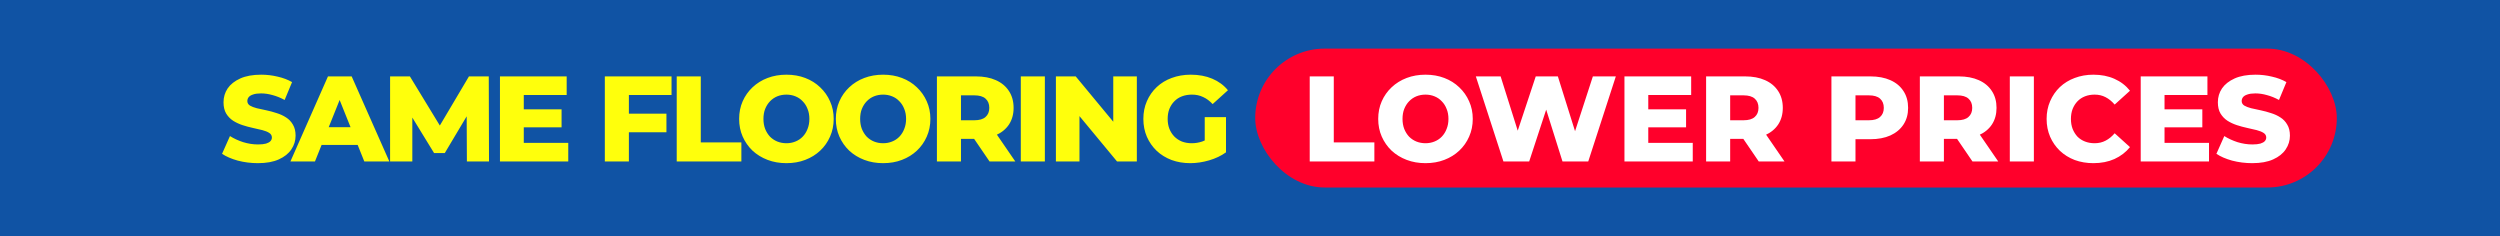
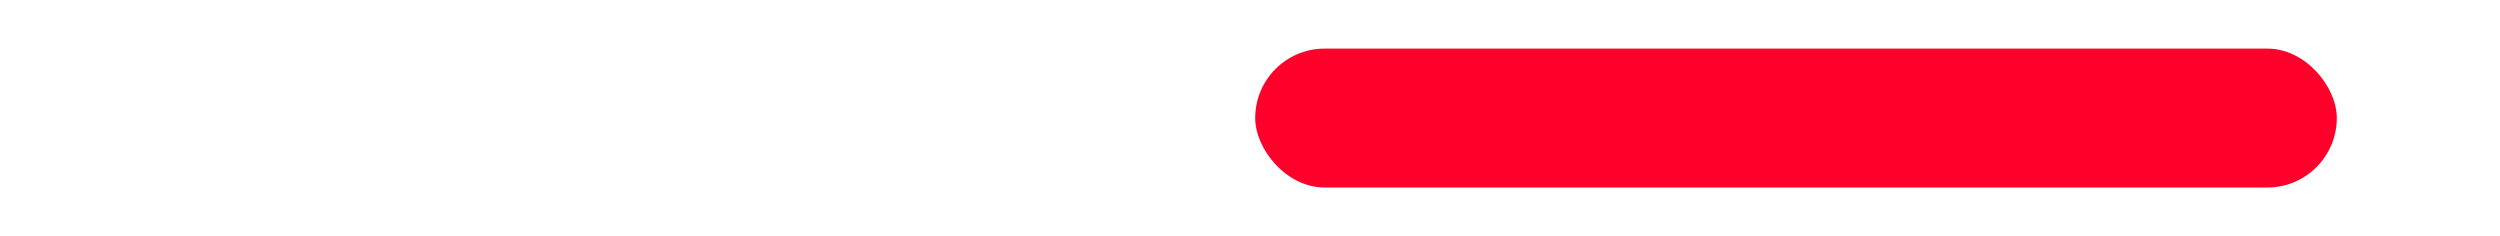
<svg xmlns="http://www.w3.org/2000/svg" width="1440" height="136" viewBox="0 0 1440 136" fill="none">
-   <rect width="1440" height="136" fill="#1053A4" />
  <rect x="723" y="28" width="623" height="80" rx="40" fill="#FF002B" />
-   <path d="M754.397 93V44H768.257V82.01H791.637V93H754.397ZM821.08 93.98C817.16 93.98 813.543 93.35 810.23 92.09C806.916 90.83 804.023 89.057 801.55 86.77C799.123 84.437 797.233 81.73 795.88 78.65C794.526 75.57 793.85 72.187 793.85 68.5C793.85 64.813 794.526 61.43 795.88 58.35C797.233 55.27 799.123 52.587 801.55 50.3C804.023 47.967 806.916 46.17 810.23 44.91C813.543 43.65 817.16 43.02 821.08 43.02C825.046 43.02 828.663 43.65 831.93 44.91C835.243 46.17 838.113 47.967 840.54 50.3C842.966 52.587 844.856 55.27 846.21 58.35C847.61 61.43 848.31 64.813 848.31 68.5C848.31 72.187 847.61 75.593 846.21 78.72C844.856 81.8 842.966 84.483 840.54 86.77C838.113 89.057 835.243 90.83 831.93 92.09C828.663 93.35 825.046 93.98 821.08 93.98ZM821.08 82.5C822.946 82.5 824.673 82.173 826.26 81.52C827.893 80.867 829.293 79.933 830.46 78.72C831.673 77.46 832.606 75.967 833.26 74.24C833.96 72.513 834.31 70.6 834.31 68.5C834.31 66.353 833.96 64.44 833.26 62.76C832.606 61.033 831.673 59.563 830.46 58.35C829.293 57.09 827.893 56.133 826.26 55.48C824.673 54.827 822.946 54.5 821.08 54.5C819.213 54.5 817.463 54.827 815.83 55.48C814.243 56.133 812.843 57.09 811.63 58.35C810.463 59.563 809.53 61.033 808.83 62.76C808.176 64.44 807.85 66.353 807.85 68.5C807.85 70.6 808.176 72.513 808.83 74.24C809.53 75.967 810.463 77.46 811.63 78.72C812.843 79.933 814.243 80.867 815.83 81.52C817.463 82.173 819.213 82.5 821.08 82.5ZM865.97 93L850.08 44H864.36L877.73 86.42H870.52L884.59 44H897.33L910.63 86.42H903.7L917.49 44H930.72L914.83 93H899.99L888.65 56.95H892.64L880.81 93H865.97ZM948.426 62.97H971.176V73.33H948.426V62.97ZM949.406 82.29H975.026V93H935.686V44H974.116V54.71H949.406V82.29ZM982.717 93V44H1005.12C1009.6 44 1013.45 44.723 1016.67 46.17C1019.93 47.617 1022.45 49.717 1024.23 52.47C1026 55.177 1026.89 58.397 1026.89 62.13C1026.89 65.817 1026 69.013 1024.23 71.72C1022.45 74.38 1019.93 76.433 1016.67 77.88C1013.45 79.28 1009.6 79.98 1005.12 79.98H990.417L996.577 74.17V93H982.717ZM1013.03 93L1000.85 75.15H1015.62L1027.87 93H1013.03ZM996.577 75.64L990.417 69.27H1004.28C1007.17 69.27 1009.32 68.64 1010.72 67.38C1012.16 66.12 1012.89 64.37 1012.89 62.13C1012.89 59.843 1012.16 58.07 1010.72 56.81C1009.32 55.55 1007.17 54.92 1004.28 54.92H990.417L996.577 48.55V75.64ZM1054.9 93V44H1077.3C1081.78 44 1085.63 44.723 1088.85 46.17C1092.12 47.617 1094.64 49.717 1096.41 52.47C1098.19 55.177 1099.07 58.397 1099.07 62.13C1099.07 65.817 1098.19 69.013 1096.41 71.72C1094.64 74.427 1092.12 76.527 1088.85 78.02C1085.63 79.467 1081.78 80.19 1077.3 80.19H1062.6L1068.76 74.17V93H1054.9ZM1068.76 75.64L1062.6 69.27H1076.46C1079.36 69.27 1081.5 68.64 1082.9 67.38C1084.35 66.12 1085.07 64.37 1085.07 62.13C1085.07 59.843 1084.35 58.07 1082.9 56.81C1081.5 55.55 1079.36 54.92 1076.46 54.92H1062.6L1068.76 48.55V75.64ZM1105.83 93V44H1128.23C1132.71 44 1136.56 44.723 1139.78 46.17C1143.05 47.617 1145.57 49.717 1147.34 52.47C1149.12 55.177 1150 58.397 1150 62.13C1150 65.817 1149.12 69.013 1147.34 71.72C1145.57 74.38 1143.05 76.433 1139.78 77.88C1136.56 79.28 1132.71 79.98 1128.23 79.98H1113.53L1119.69 74.17V93H1105.83ZM1136.14 93L1123.96 75.15H1138.73L1150.98 93H1136.14ZM1119.69 75.64L1113.53 69.27H1127.39C1130.29 69.27 1132.43 68.64 1133.83 67.38C1135.28 66.12 1136 64.37 1136 62.13C1136 59.843 1135.28 58.07 1133.83 56.81C1132.43 55.55 1130.29 54.92 1127.39 54.92H1113.53L1119.69 48.55V75.64ZM1157.65 93V44H1171.51V93H1157.65ZM1205.8 93.98C1201.93 93.98 1198.33 93.373 1195.02 92.16C1191.75 90.9 1188.91 89.127 1186.48 86.84C1184.1 84.553 1182.23 81.87 1180.88 78.79C1179.53 75.663 1178.85 72.233 1178.85 68.5C1178.85 64.767 1179.53 61.36 1180.88 58.28C1182.23 55.153 1184.1 52.447 1186.48 50.16C1188.91 47.873 1191.75 46.123 1195.02 44.91C1198.33 43.65 1201.93 43.02 1205.8 43.02C1210.33 43.02 1214.36 43.813 1217.91 45.4C1221.5 46.987 1224.49 49.273 1226.87 52.26L1218.05 60.24C1216.46 58.373 1214.71 56.95 1212.8 55.97C1210.93 54.99 1208.83 54.5 1206.5 54.5C1204.49 54.5 1202.65 54.827 1200.97 55.48C1199.29 56.133 1197.84 57.09 1196.63 58.35C1195.46 59.563 1194.53 61.033 1193.83 62.76C1193.18 64.487 1192.85 66.4 1192.85 68.5C1192.85 70.6 1193.18 72.513 1193.83 74.24C1194.53 75.967 1195.46 77.46 1196.63 78.72C1197.84 79.933 1199.29 80.867 1200.97 81.52C1202.65 82.173 1204.49 82.5 1206.5 82.5C1208.83 82.5 1210.93 82.01 1212.8 81.03C1214.71 80.05 1216.46 78.627 1218.05 76.76L1226.87 84.74C1224.49 87.68 1221.5 89.967 1217.91 91.6C1214.36 93.187 1210.33 93.98 1205.8 93.98ZM1245.79 62.97H1268.54V73.33H1245.79V62.97ZM1246.77 82.29H1272.39V93H1233.05V44H1271.48V54.71H1246.77V82.29ZM1297.3 93.98C1293.29 93.98 1289.41 93.49 1285.68 92.51C1281.99 91.483 1278.98 90.177 1276.65 88.59L1281.2 78.37C1283.39 79.77 1285.91 80.937 1288.76 81.87C1291.65 82.757 1294.52 83.2 1297.37 83.2C1299.28 83.2 1300.82 83.037 1301.99 82.71C1303.16 82.337 1304 81.87 1304.51 81.31C1305.07 80.703 1305.35 80.003 1305.35 79.21C1305.35 78.09 1304.84 77.203 1303.81 76.55C1302.78 75.897 1301.45 75.36 1299.82 74.94C1298.19 74.52 1296.37 74.1 1294.36 73.68C1292.4 73.26 1290.42 72.723 1288.41 72.07C1286.45 71.417 1284.65 70.577 1283.02 69.55C1281.39 68.477 1280.06 67.1 1279.03 65.42C1278 63.693 1277.49 61.523 1277.49 58.91C1277.49 55.97 1278.28 53.31 1279.87 50.93C1281.5 48.55 1283.93 46.637 1287.15 45.19C1290.37 43.743 1294.38 43.02 1299.19 43.02C1302.41 43.02 1305.56 43.393 1308.64 44.14C1311.77 44.84 1314.54 45.89 1316.97 47.29L1312.7 57.58C1310.37 56.32 1308.06 55.387 1305.77 54.78C1303.48 54.127 1301.27 53.8 1299.12 53.8C1297.21 53.8 1295.67 54.01 1294.5 54.43C1293.33 54.803 1292.49 55.317 1291.98 55.97C1291.47 56.623 1291.21 57.37 1291.21 58.21C1291.21 59.283 1291.7 60.147 1292.68 60.8C1293.71 61.407 1295.04 61.92 1296.67 62.34C1298.35 62.713 1300.17 63.11 1302.13 63.53C1304.14 63.95 1306.12 64.487 1308.08 65.14C1310.09 65.747 1311.91 66.587 1313.54 67.66C1315.17 68.687 1316.48 70.063 1317.46 71.79C1318.49 73.47 1319 75.593 1319 78.16C1319 81.007 1318.18 83.643 1316.55 86.07C1314.96 88.45 1312.56 90.363 1309.34 91.81C1306.17 93.257 1302.15 93.98 1297.3 93.98Z" fill="white" />
-   <path d="M148.558 93.98C144.544 93.98 140.671 93.49 136.938 92.51C133.251 91.483 130.241 90.177 127.908 88.59L132.458 78.37C134.651 79.77 137.171 80.937 140.018 81.87C142.911 82.757 145.781 83.2 148.628 83.2C150.541 83.2 152.081 83.037 153.248 82.71C154.414 82.337 155.254 81.87 155.768 81.31C156.328 80.703 156.608 80.003 156.608 79.21C156.608 78.09 156.094 77.203 155.068 76.55C154.041 75.897 152.711 75.36 151.078 74.94C149.444 74.52 147.624 74.1 145.618 73.68C143.658 73.26 141.674 72.723 139.668 72.07C137.708 71.417 135.911 70.577 134.278 69.55C132.644 68.477 131.314 67.1 130.288 65.42C129.261 63.693 128.747 61.523 128.747 58.91C128.747 55.97 129.541 53.31 131.128 50.93C132.761 48.55 135.188 46.637 138.408 45.19C141.628 43.743 145.641 43.02 150.448 43.02C153.668 43.02 156.818 43.393 159.898 44.14C163.024 44.84 165.801 45.89 168.228 47.29L163.958 57.58C161.624 56.32 159.314 55.387 157.028 54.78C154.741 54.127 152.524 53.8 150.378 53.8C148.464 53.8 146.924 54.01 145.758 54.43C144.591 54.803 143.751 55.317 143.238 55.97C142.724 56.623 142.468 57.37 142.468 58.21C142.468 59.283 142.958 60.147 143.938 60.8C144.964 61.407 146.294 61.92 147.928 62.34C149.608 62.713 151.428 63.11 153.388 63.53C155.394 63.95 157.378 64.487 159.338 65.14C161.344 65.747 163.164 66.587 164.798 67.66C166.431 68.687 167.738 70.063 168.718 71.79C169.744 73.47 170.258 75.593 170.258 78.16C170.258 81.007 169.441 83.643 167.808 86.07C166.221 88.45 163.818 90.363 160.598 91.81C157.424 93.257 153.411 93.98 148.558 93.98ZM167.28 93L188.91 44H202.56L224.26 93H209.84L192.9 50.79H198.36L181.42 93H167.28ZM179.11 83.48L182.68 73.26H206.62L210.19 83.48H179.11ZM224.689 93V44H236.099L256.399 77.32H250.379L270.119 44H281.529L281.669 93H268.929L268.789 63.39H270.959L256.189 88.17H250.029L234.839 63.39H237.499V93H224.689ZM300.716 62.97H323.466V73.33H300.716V62.97ZM301.696 82.29H327.316V93H287.976V44H326.406V54.71H301.696V82.29ZM361.259 65.49H383.869V76.2H361.259V65.49ZM362.239 93H348.379V44H386.809V54.71H362.239V93ZM389.791 93V44H403.651V82.01H427.031V93H389.791ZM452.973 93.98C449.053 93.98 445.437 93.35 442.123 92.09C438.81 90.83 435.917 89.057 433.443 86.77C431.017 84.437 429.127 81.73 427.773 78.65C426.42 75.57 425.743 72.187 425.743 68.5C425.743 64.813 426.42 61.43 427.773 58.35C429.127 55.27 431.017 52.587 433.443 50.3C435.917 47.967 438.81 46.17 442.123 44.91C445.437 43.65 449.053 43.02 452.973 43.02C456.94 43.02 460.557 43.65 463.823 44.91C467.137 46.17 470.007 47.967 472.433 50.3C474.86 52.587 476.75 55.27 478.103 58.35C479.503 61.43 480.203 64.813 480.203 68.5C480.203 72.187 479.503 75.593 478.103 78.72C476.75 81.8 474.86 84.483 472.433 86.77C470.007 89.057 467.137 90.83 463.823 92.09C460.557 93.35 456.94 93.98 452.973 93.98ZM452.973 82.5C454.84 82.5 456.567 82.173 458.153 81.52C459.787 80.867 461.187 79.933 462.353 78.72C463.567 77.46 464.5 75.967 465.153 74.24C465.853 72.513 466.203 70.6 466.203 68.5C466.203 66.353 465.853 64.44 465.153 62.76C464.5 61.033 463.567 59.563 462.353 58.35C461.187 57.09 459.787 56.133 458.153 55.48C456.567 54.827 454.84 54.5 452.973 54.5C451.107 54.5 449.357 54.827 447.723 55.48C446.137 56.133 444.737 57.09 443.523 58.35C442.357 59.563 441.423 61.033 440.723 62.76C440.07 64.44 439.743 66.353 439.743 68.5C439.743 70.6 440.07 72.513 440.723 74.24C441.423 75.967 442.357 77.46 443.523 78.72C444.737 79.933 446.137 80.867 447.723 81.52C449.357 82.173 451.107 82.5 452.973 82.5ZM508.673 93.98C504.753 93.98 501.136 93.35 497.823 92.09C494.509 90.83 491.616 89.057 489.143 86.77C486.716 84.437 484.826 81.73 483.473 78.65C482.119 75.57 481.443 72.187 481.443 68.5C481.443 64.813 482.119 61.43 483.473 58.35C484.826 55.27 486.716 52.587 489.143 50.3C491.616 47.967 494.509 46.17 497.823 44.91C501.136 43.65 504.753 43.02 508.673 43.02C512.639 43.02 516.256 43.65 519.523 44.91C522.836 46.17 525.706 47.967 528.133 50.3C530.559 52.587 532.449 55.27 533.803 58.35C535.203 61.43 535.903 64.813 535.903 68.5C535.903 72.187 535.203 75.593 533.803 78.72C532.449 81.8 530.559 84.483 528.133 86.77C525.706 89.057 522.836 90.83 519.523 92.09C516.256 93.35 512.639 93.98 508.673 93.98ZM508.673 82.5C510.539 82.5 512.266 82.173 513.853 81.52C515.486 80.867 516.886 79.933 518.053 78.72C519.266 77.46 520.199 75.967 520.853 74.24C521.553 72.513 521.903 70.6 521.903 68.5C521.903 66.353 521.553 64.44 520.853 62.76C520.199 61.033 519.266 59.563 518.053 58.35C516.886 57.09 515.486 56.133 513.853 55.48C512.266 54.827 510.539 54.5 508.673 54.5C506.806 54.5 505.056 54.827 503.423 55.48C501.836 56.133 500.436 57.09 499.223 58.35C498.056 59.563 497.123 61.033 496.423 62.76C495.769 64.44 495.443 66.353 495.443 68.5C495.443 70.6 495.769 72.513 496.423 74.24C497.123 75.967 498.056 77.46 499.223 78.72C500.436 79.933 501.836 80.867 503.423 81.52C505.056 82.173 506.806 82.5 508.673 82.5ZM539.662 93V44H562.062C566.542 44 570.392 44.723 573.612 46.17C576.878 47.617 579.398 49.717 581.172 52.47C582.945 55.177 583.832 58.397 583.832 62.13C583.832 65.817 582.945 69.013 581.172 71.72C579.398 74.38 576.878 76.433 573.612 77.88C570.392 79.28 566.542 79.98 562.062 79.98H547.362L553.522 74.17V93H539.662ZM569.972 93L557.792 75.15H572.562L584.812 93H569.972ZM553.522 75.64L547.362 69.27H561.222C564.115 69.27 566.262 68.64 567.662 67.38C569.108 66.12 569.832 64.37 569.832 62.13C569.832 59.843 569.108 58.07 567.662 56.81C566.262 55.55 564.115 54.92 561.222 54.92H547.362L553.522 48.55V75.64ZM587.978 93V44H601.838V93H587.978ZM608.199 93V44H619.609L646.629 76.62H641.239V44H654.819V93H643.409L616.389 60.38H621.779V93H608.199ZM685.595 93.98C681.722 93.98 678.129 93.373 674.815 92.16C671.502 90.9 668.632 89.127 666.205 86.84C663.825 84.553 661.959 81.87 660.605 78.79C659.252 75.663 658.575 72.233 658.575 68.5C658.575 64.767 659.252 61.36 660.605 58.28C661.959 55.153 663.849 52.447 666.275 50.16C668.702 47.873 671.572 46.123 674.885 44.91C678.245 43.65 681.909 43.02 685.875 43.02C690.495 43.02 694.625 43.79 698.265 45.33C701.905 46.87 704.915 49.087 707.295 51.98L698.475 59.96C696.795 58.14 694.975 56.787 693.015 55.9C691.102 54.967 688.955 54.5 686.575 54.5C684.475 54.5 682.562 54.827 680.835 55.48C679.109 56.133 677.639 57.09 676.425 58.35C675.212 59.563 674.255 61.033 673.555 62.76C672.902 64.44 672.575 66.353 672.575 68.5C672.575 70.553 672.902 72.443 673.555 74.17C674.255 75.897 675.212 77.39 676.425 78.65C677.639 79.863 679.085 80.82 680.765 81.52C682.492 82.173 684.382 82.5 686.435 82.5C688.489 82.5 690.495 82.173 692.455 81.52C694.415 80.82 696.399 79.653 698.405 78.02L706.175 87.75C703.375 89.757 700.132 91.297 696.445 92.37C692.759 93.443 689.142 93.98 685.595 93.98ZM693.925 85.93V67.45H706.175V87.75L693.925 85.93Z" fill="#FFFF0C" />
</svg>